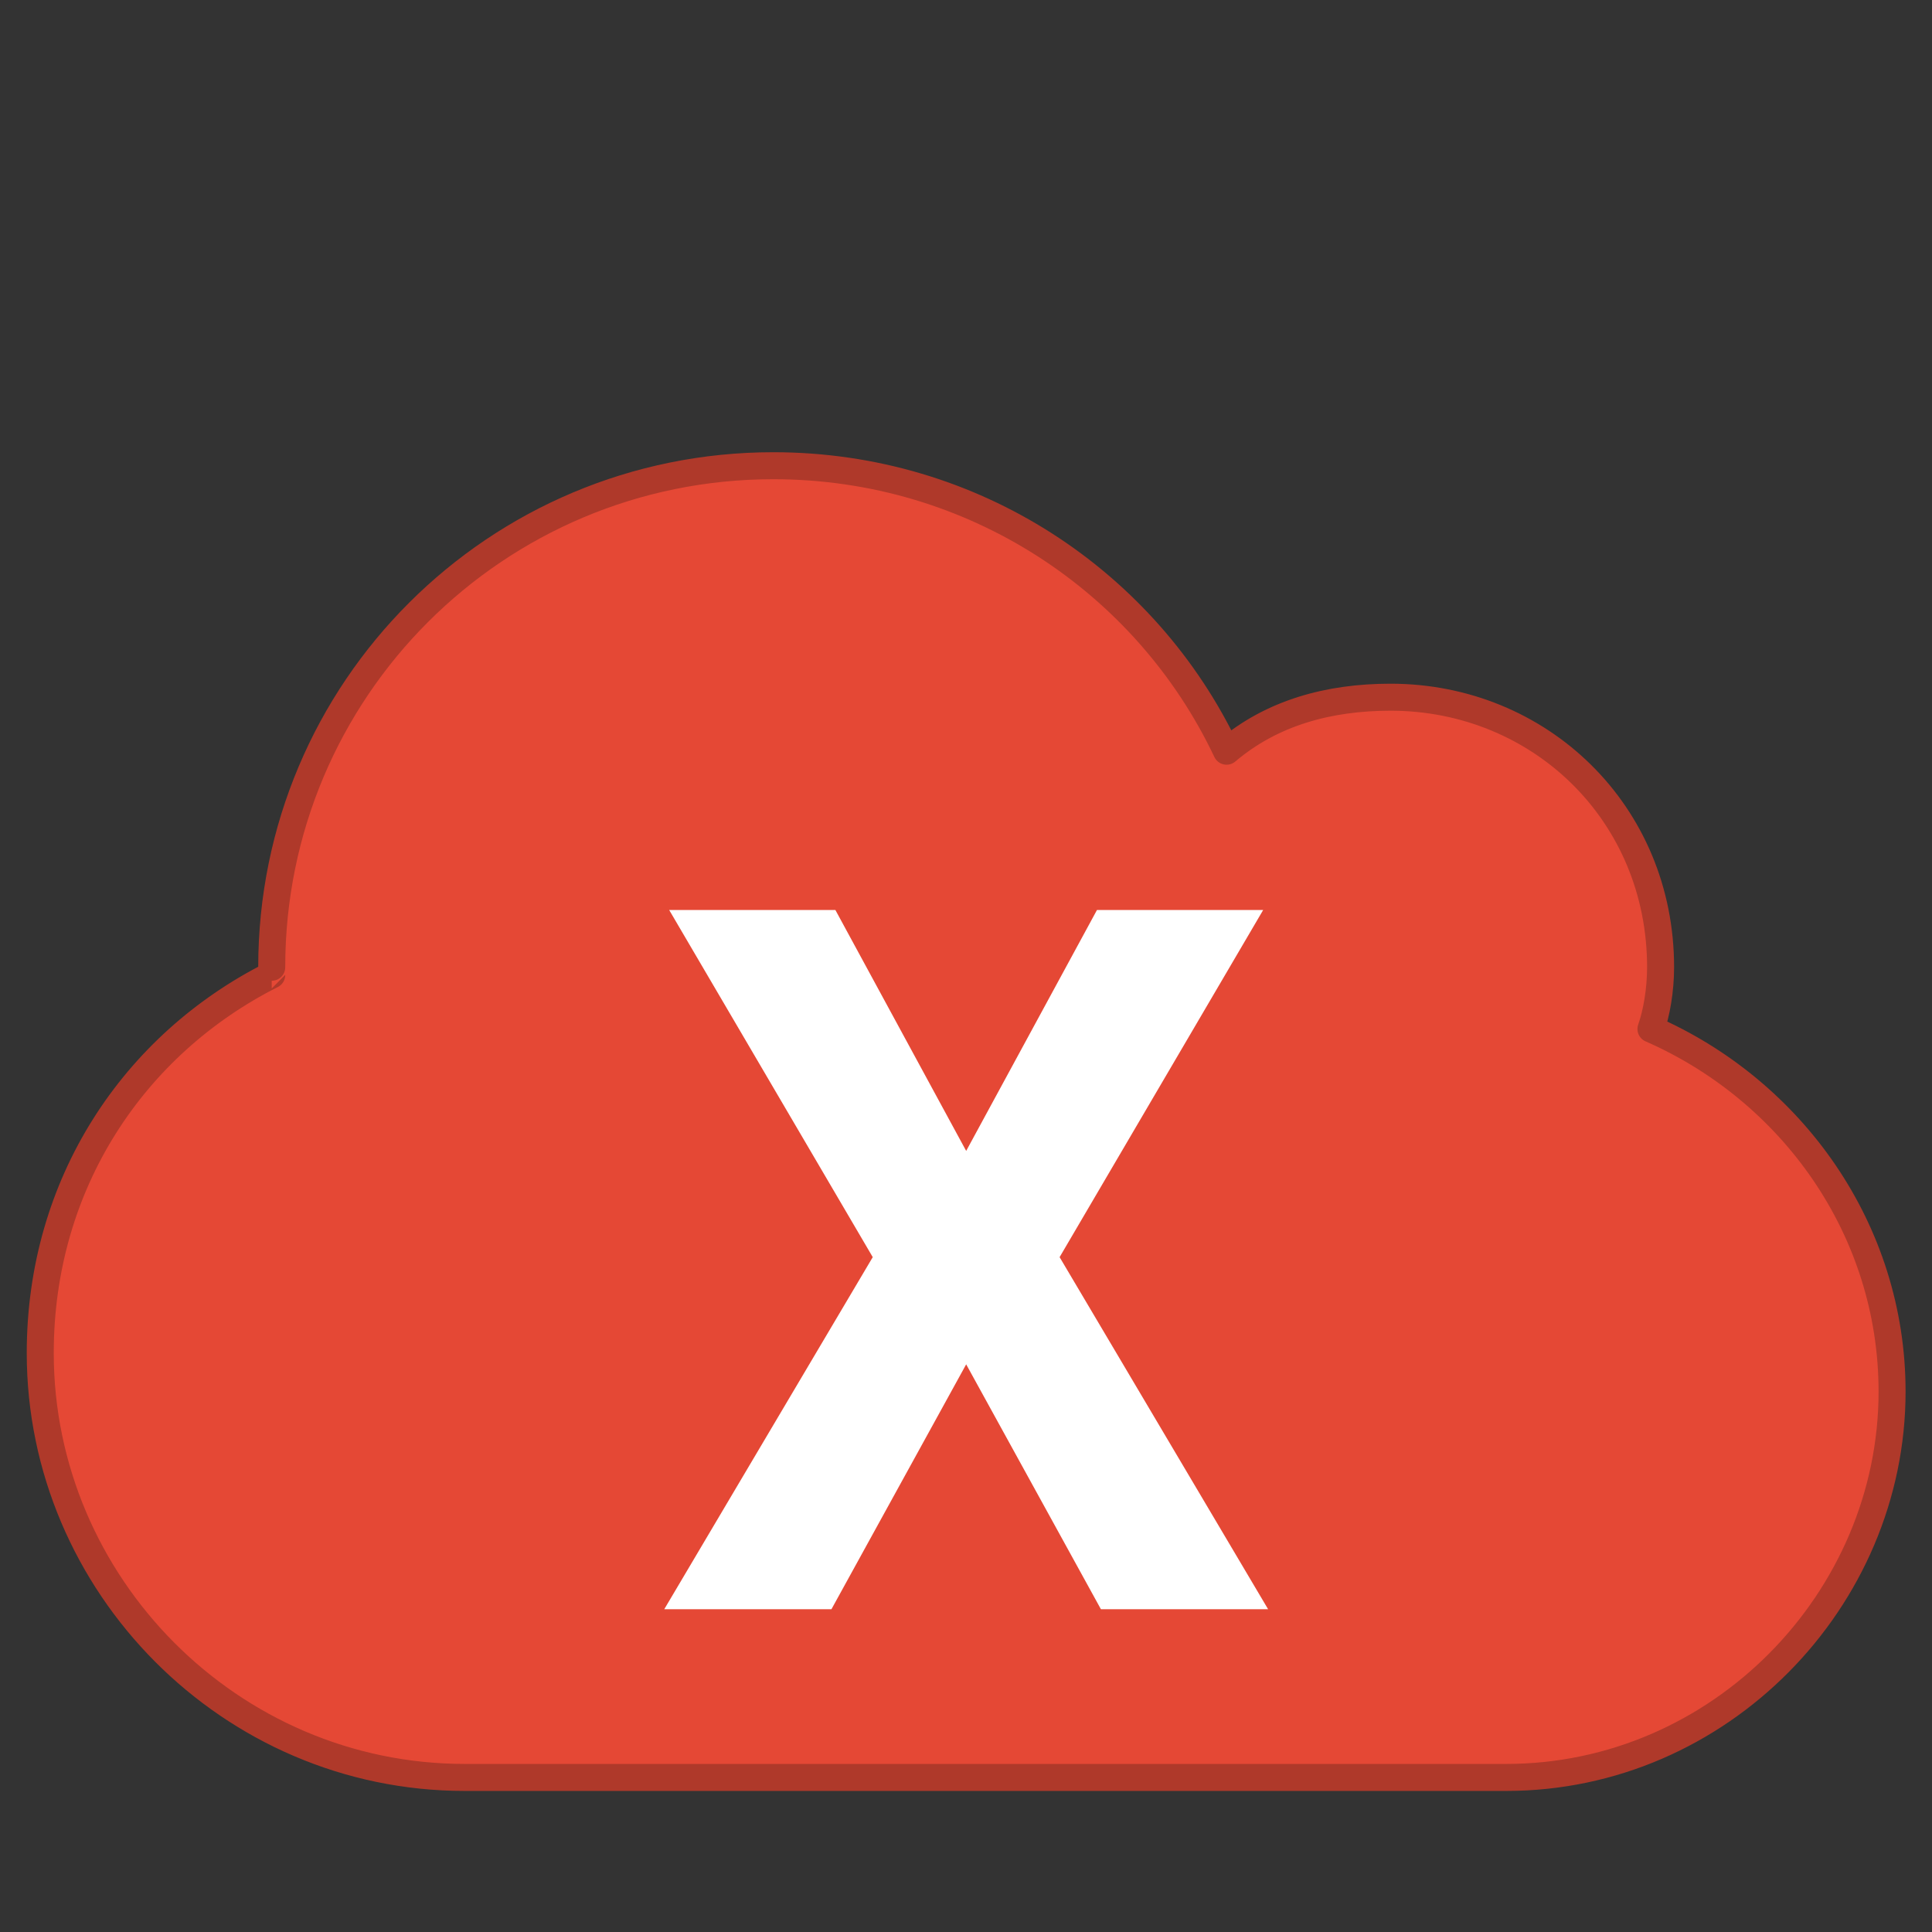
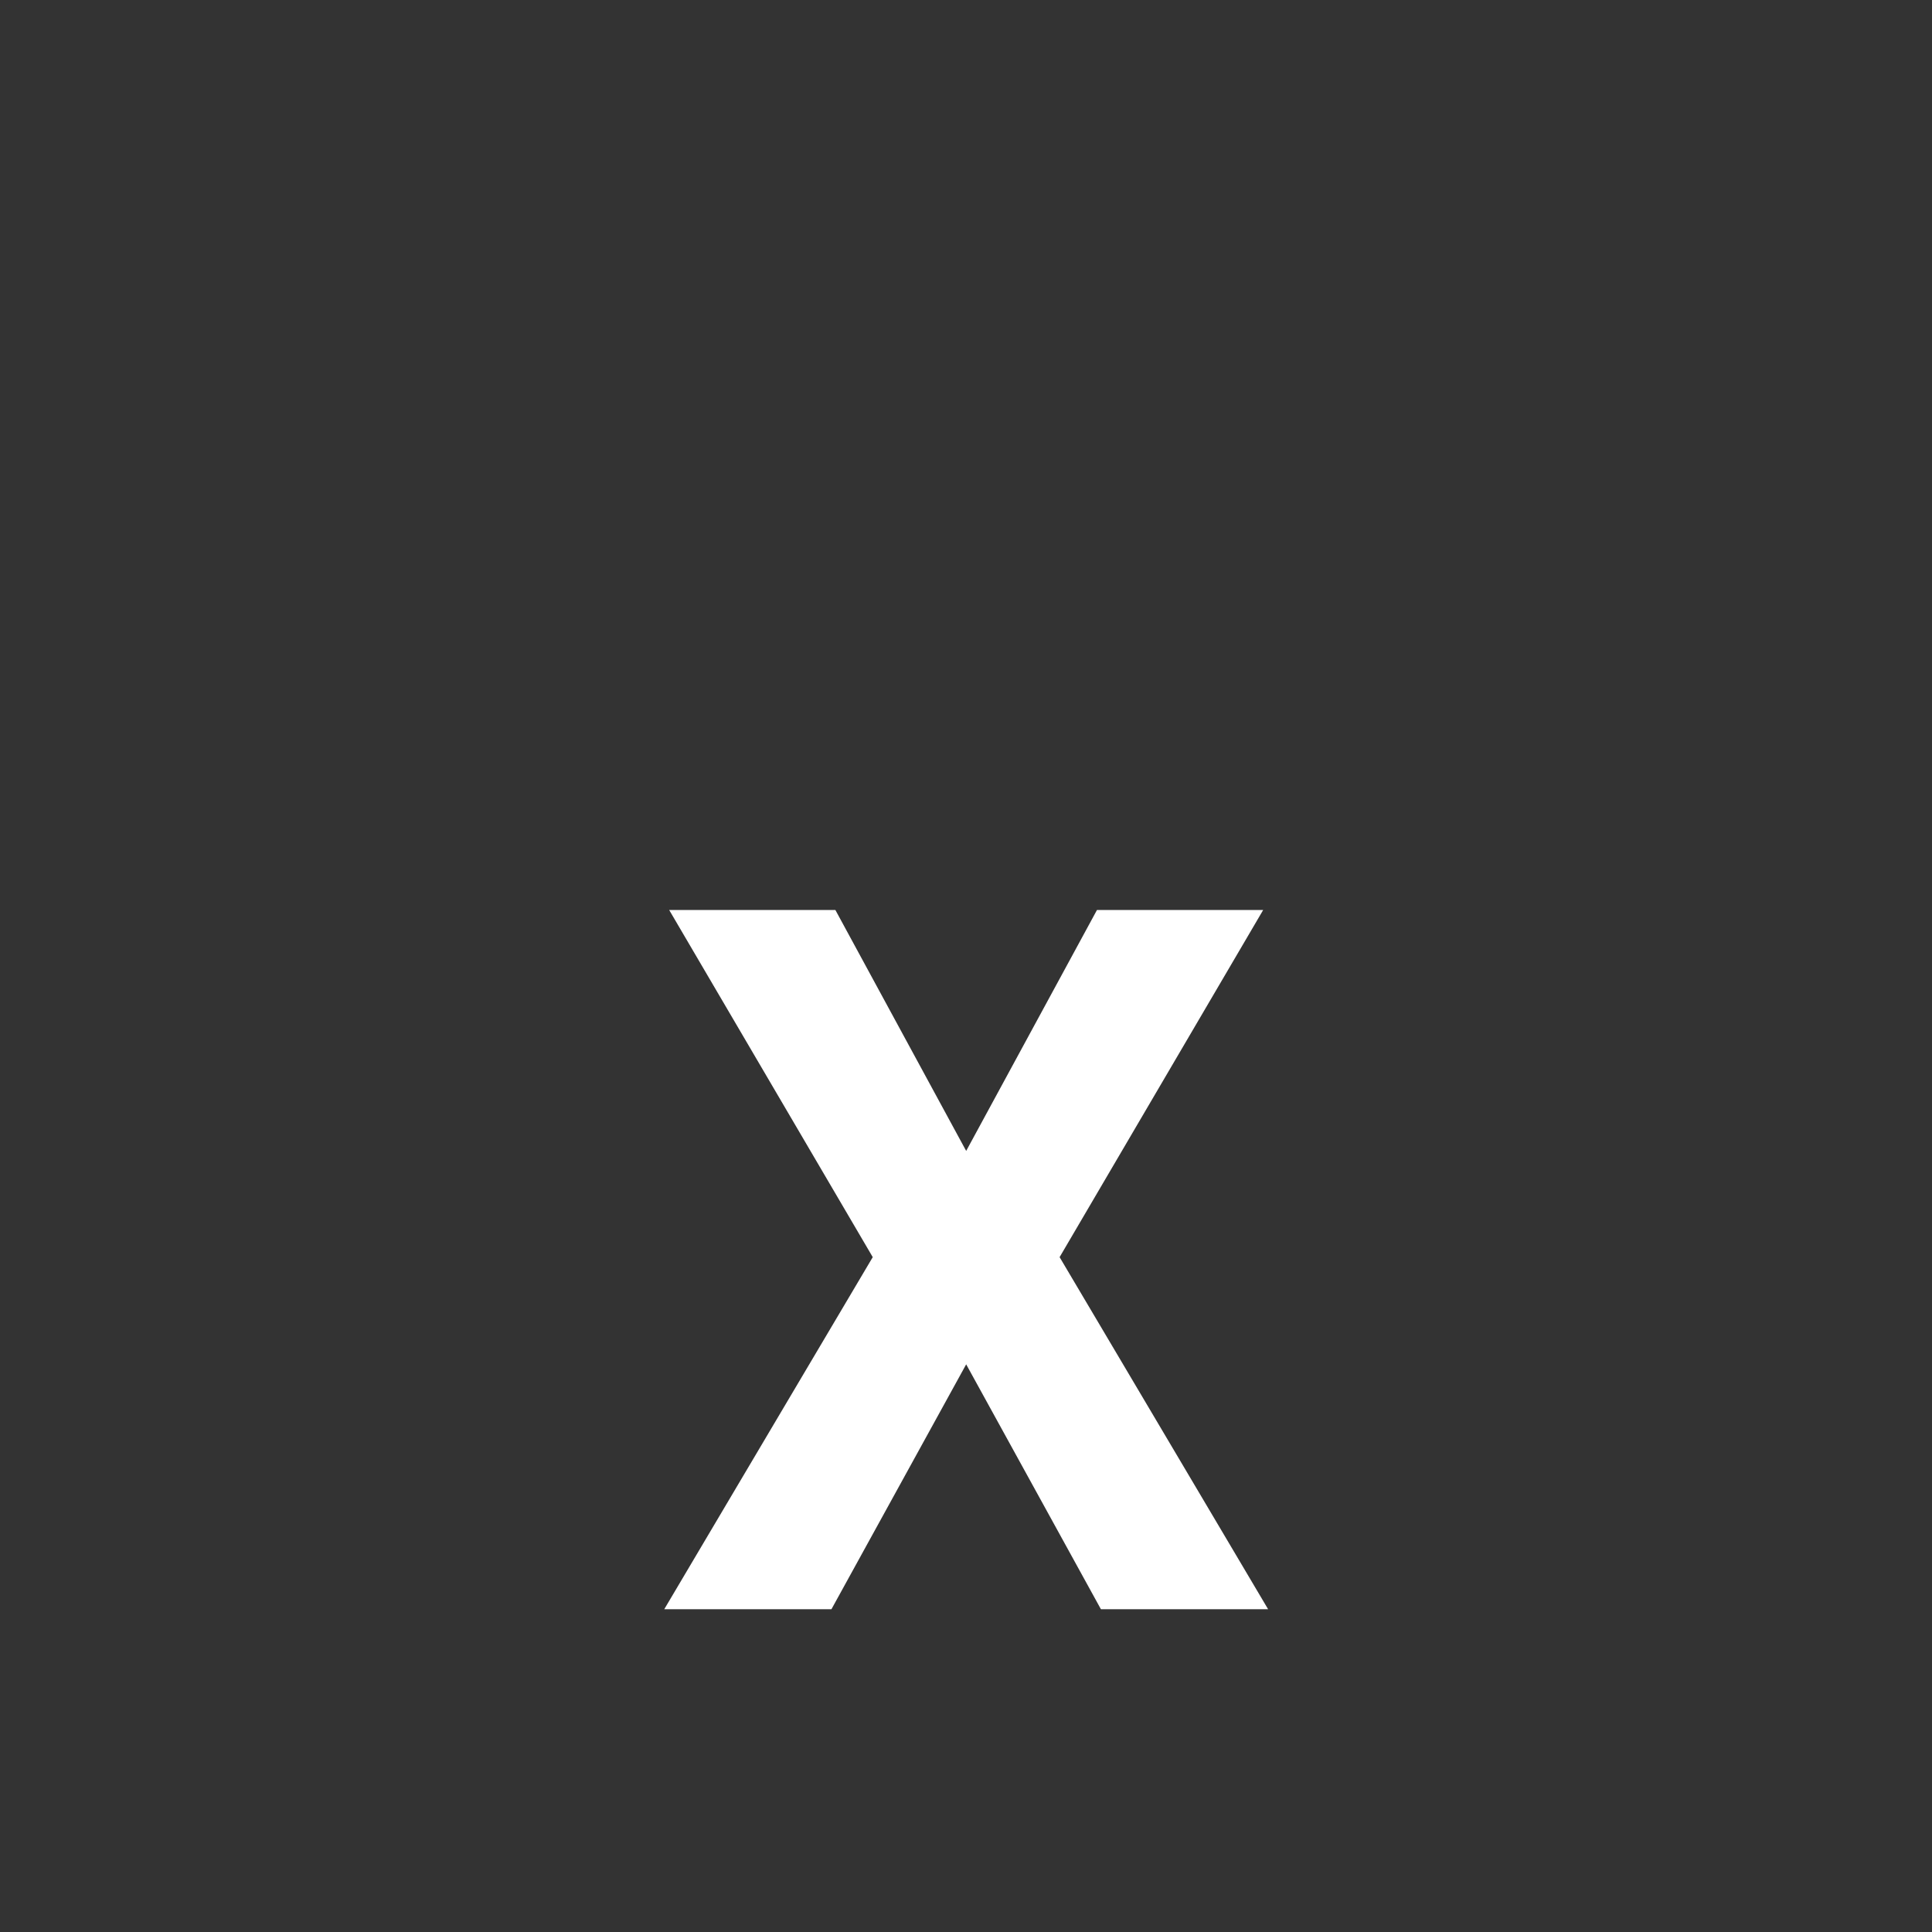
<svg xmlns="http://www.w3.org/2000/svg" viewBox="0 0 48 48" style="fill-rule:evenodd;clip-rule:evenodd;stroke-linejoin:round;stroke-miterlimit:2">
  <rect x="0" y="0" width="48" height="48" fill="#333333" stroke="none" />
  <g transform="matrix(1.917,0,0,1.917,1,-1967.54)">
-     <path d="M9.5 1032.4C5.91 1032.4 3 1035.3 3 1038.9 3 1038.9 2.999 1038.9 3 1039 1.216 1039.9.0 1041.7.0 1043.9c0 3 2.462 5.5 5.5 5.5H19c2.761.0 5-2.3 5-5C24 1042.3 22.703 1040.5 20.875 1039.7 20.946 1039.5 21 1039.2 21 1038.9c0-2-1.567-3.5-3.5-3.5C16.702 1035.4 15.964 1035.6 15.375 1036.1 14.332 1033.9 12.093 1032.4 9.5 1032.4z" style="fill:#e54835;fill-rule:nonzero;stroke:#af392a;stroke-width:.35px" />
    <g transform="matrix(12.746,0,0,12.746,7.947,1047.22)">
      <path d="M.318-.466.451-.711H.62L.413-.358.625.0H.455L.318-.249.181.0H.011L.223-.358.016-.711H.185l.133.245z" style="fill:#fff;fill-rule:nonzero" />
    </g>
  </g>
</svg>